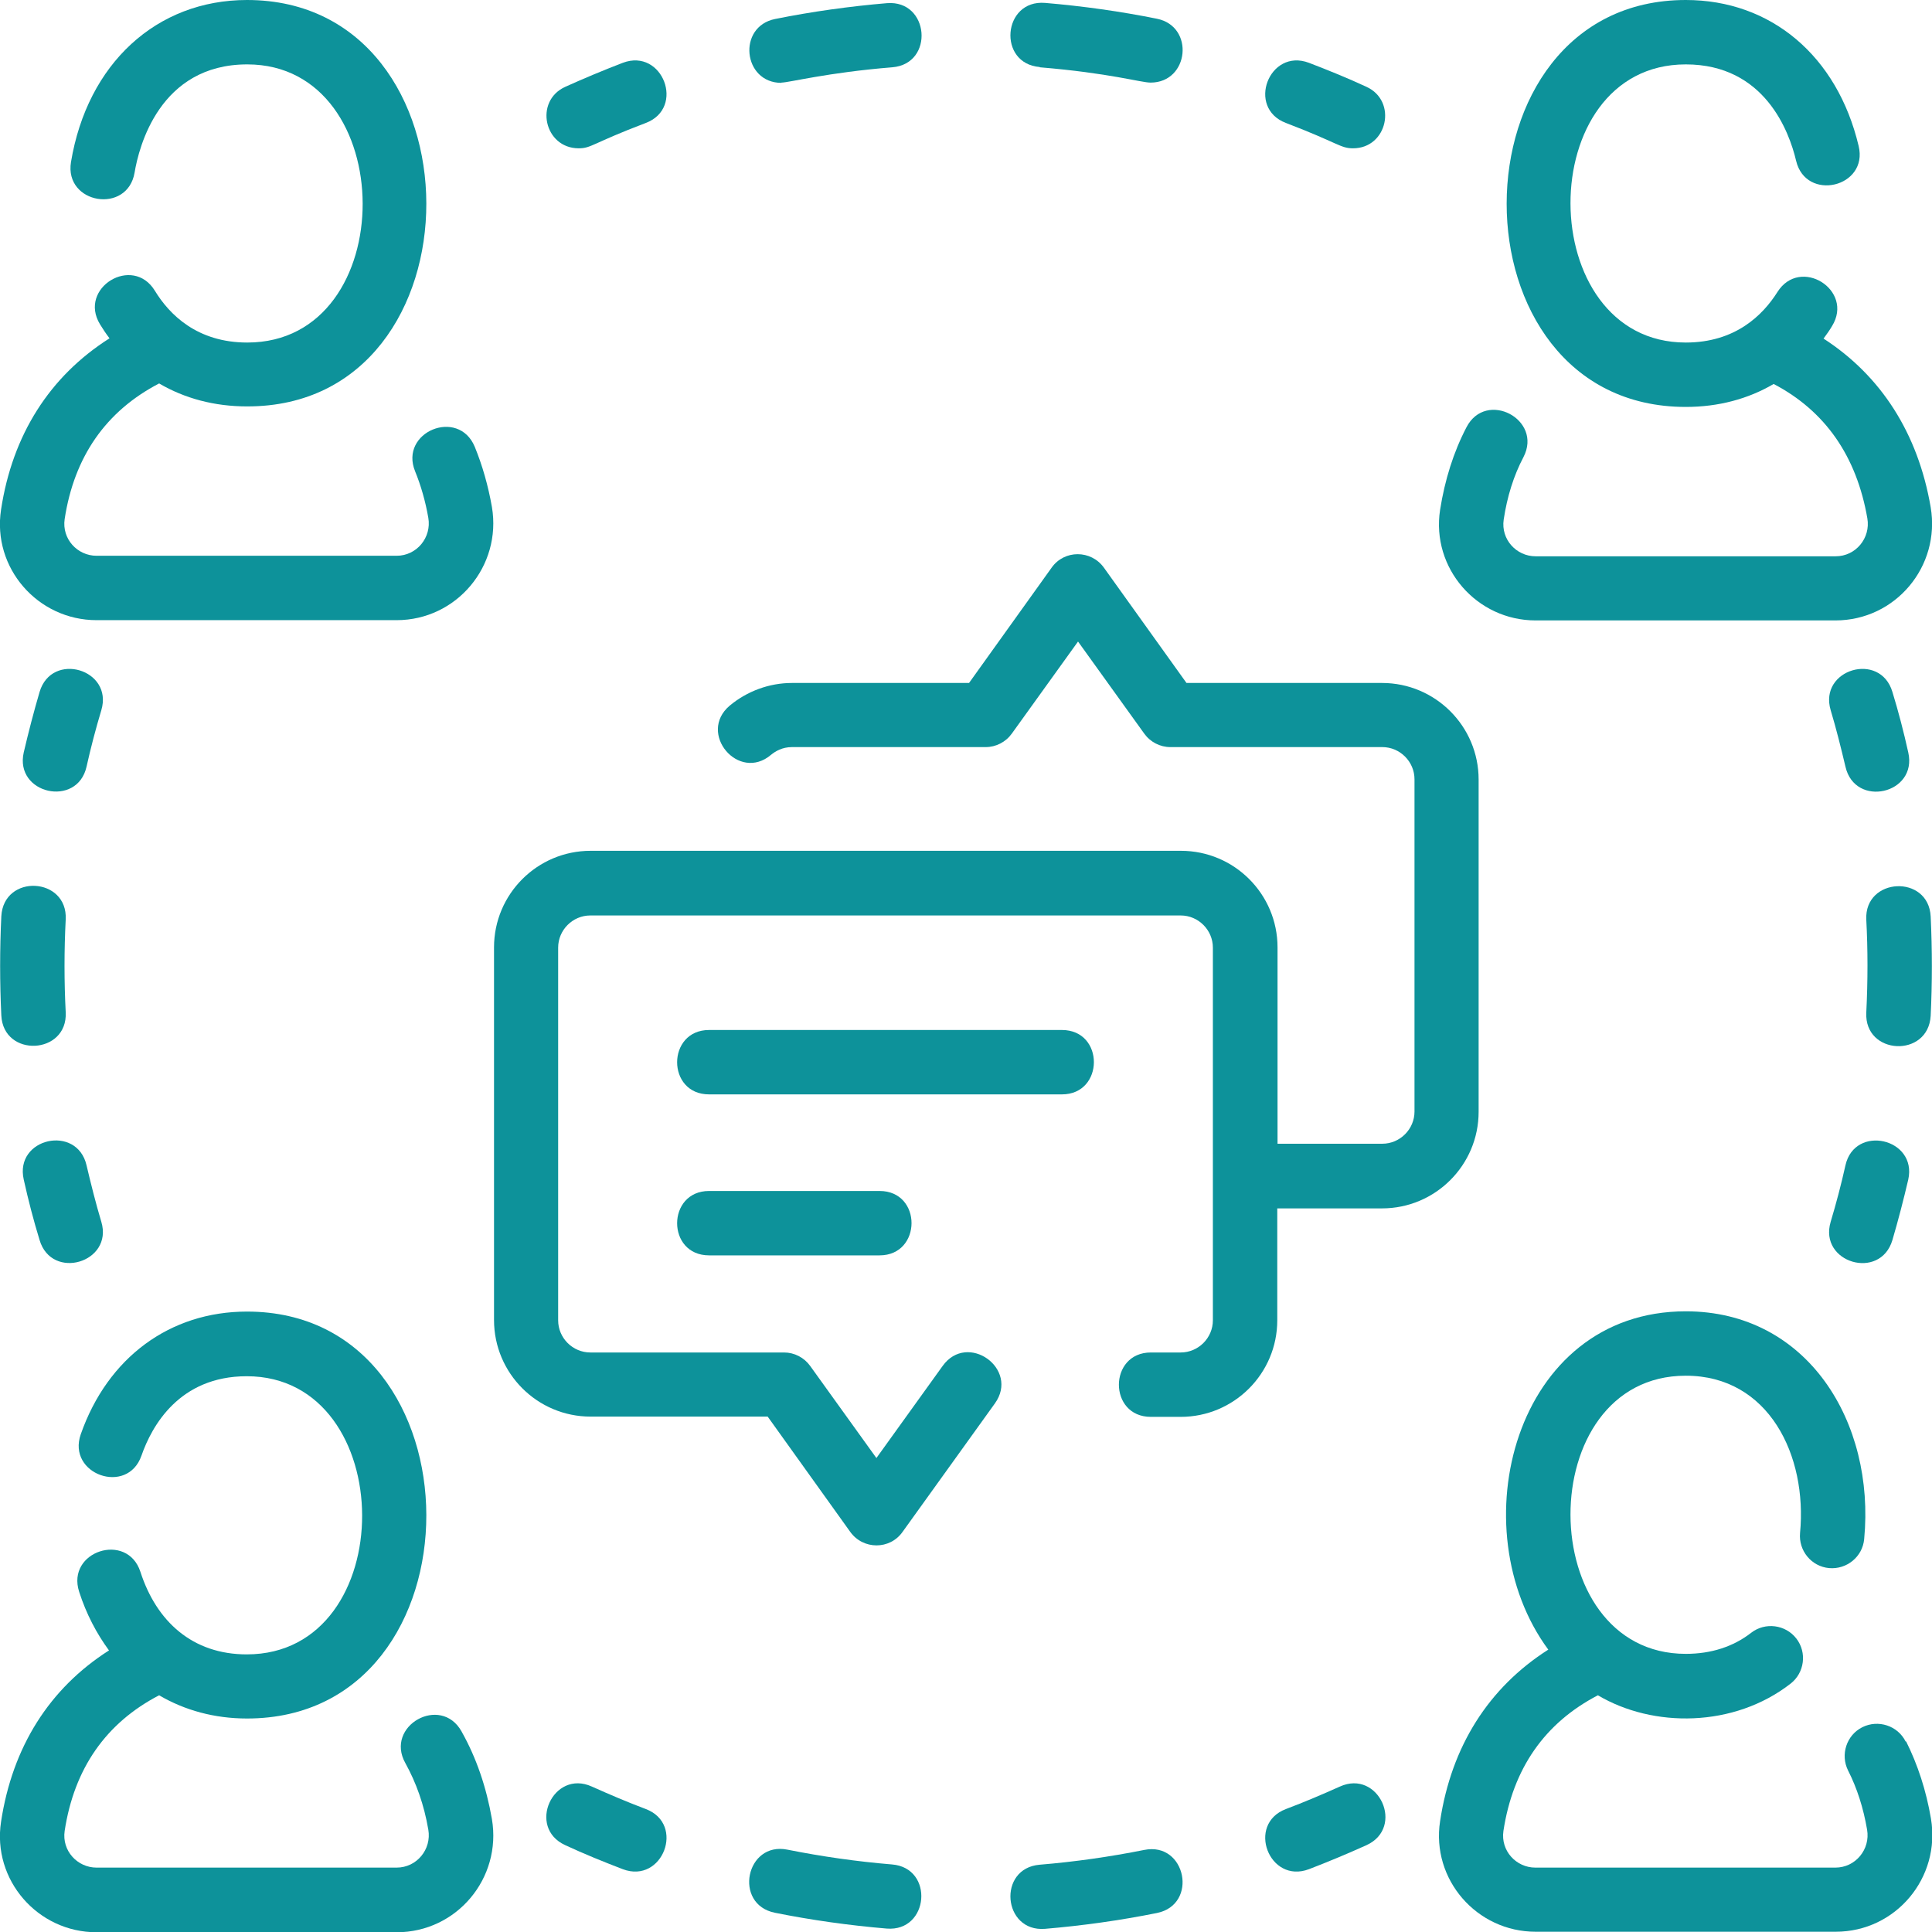
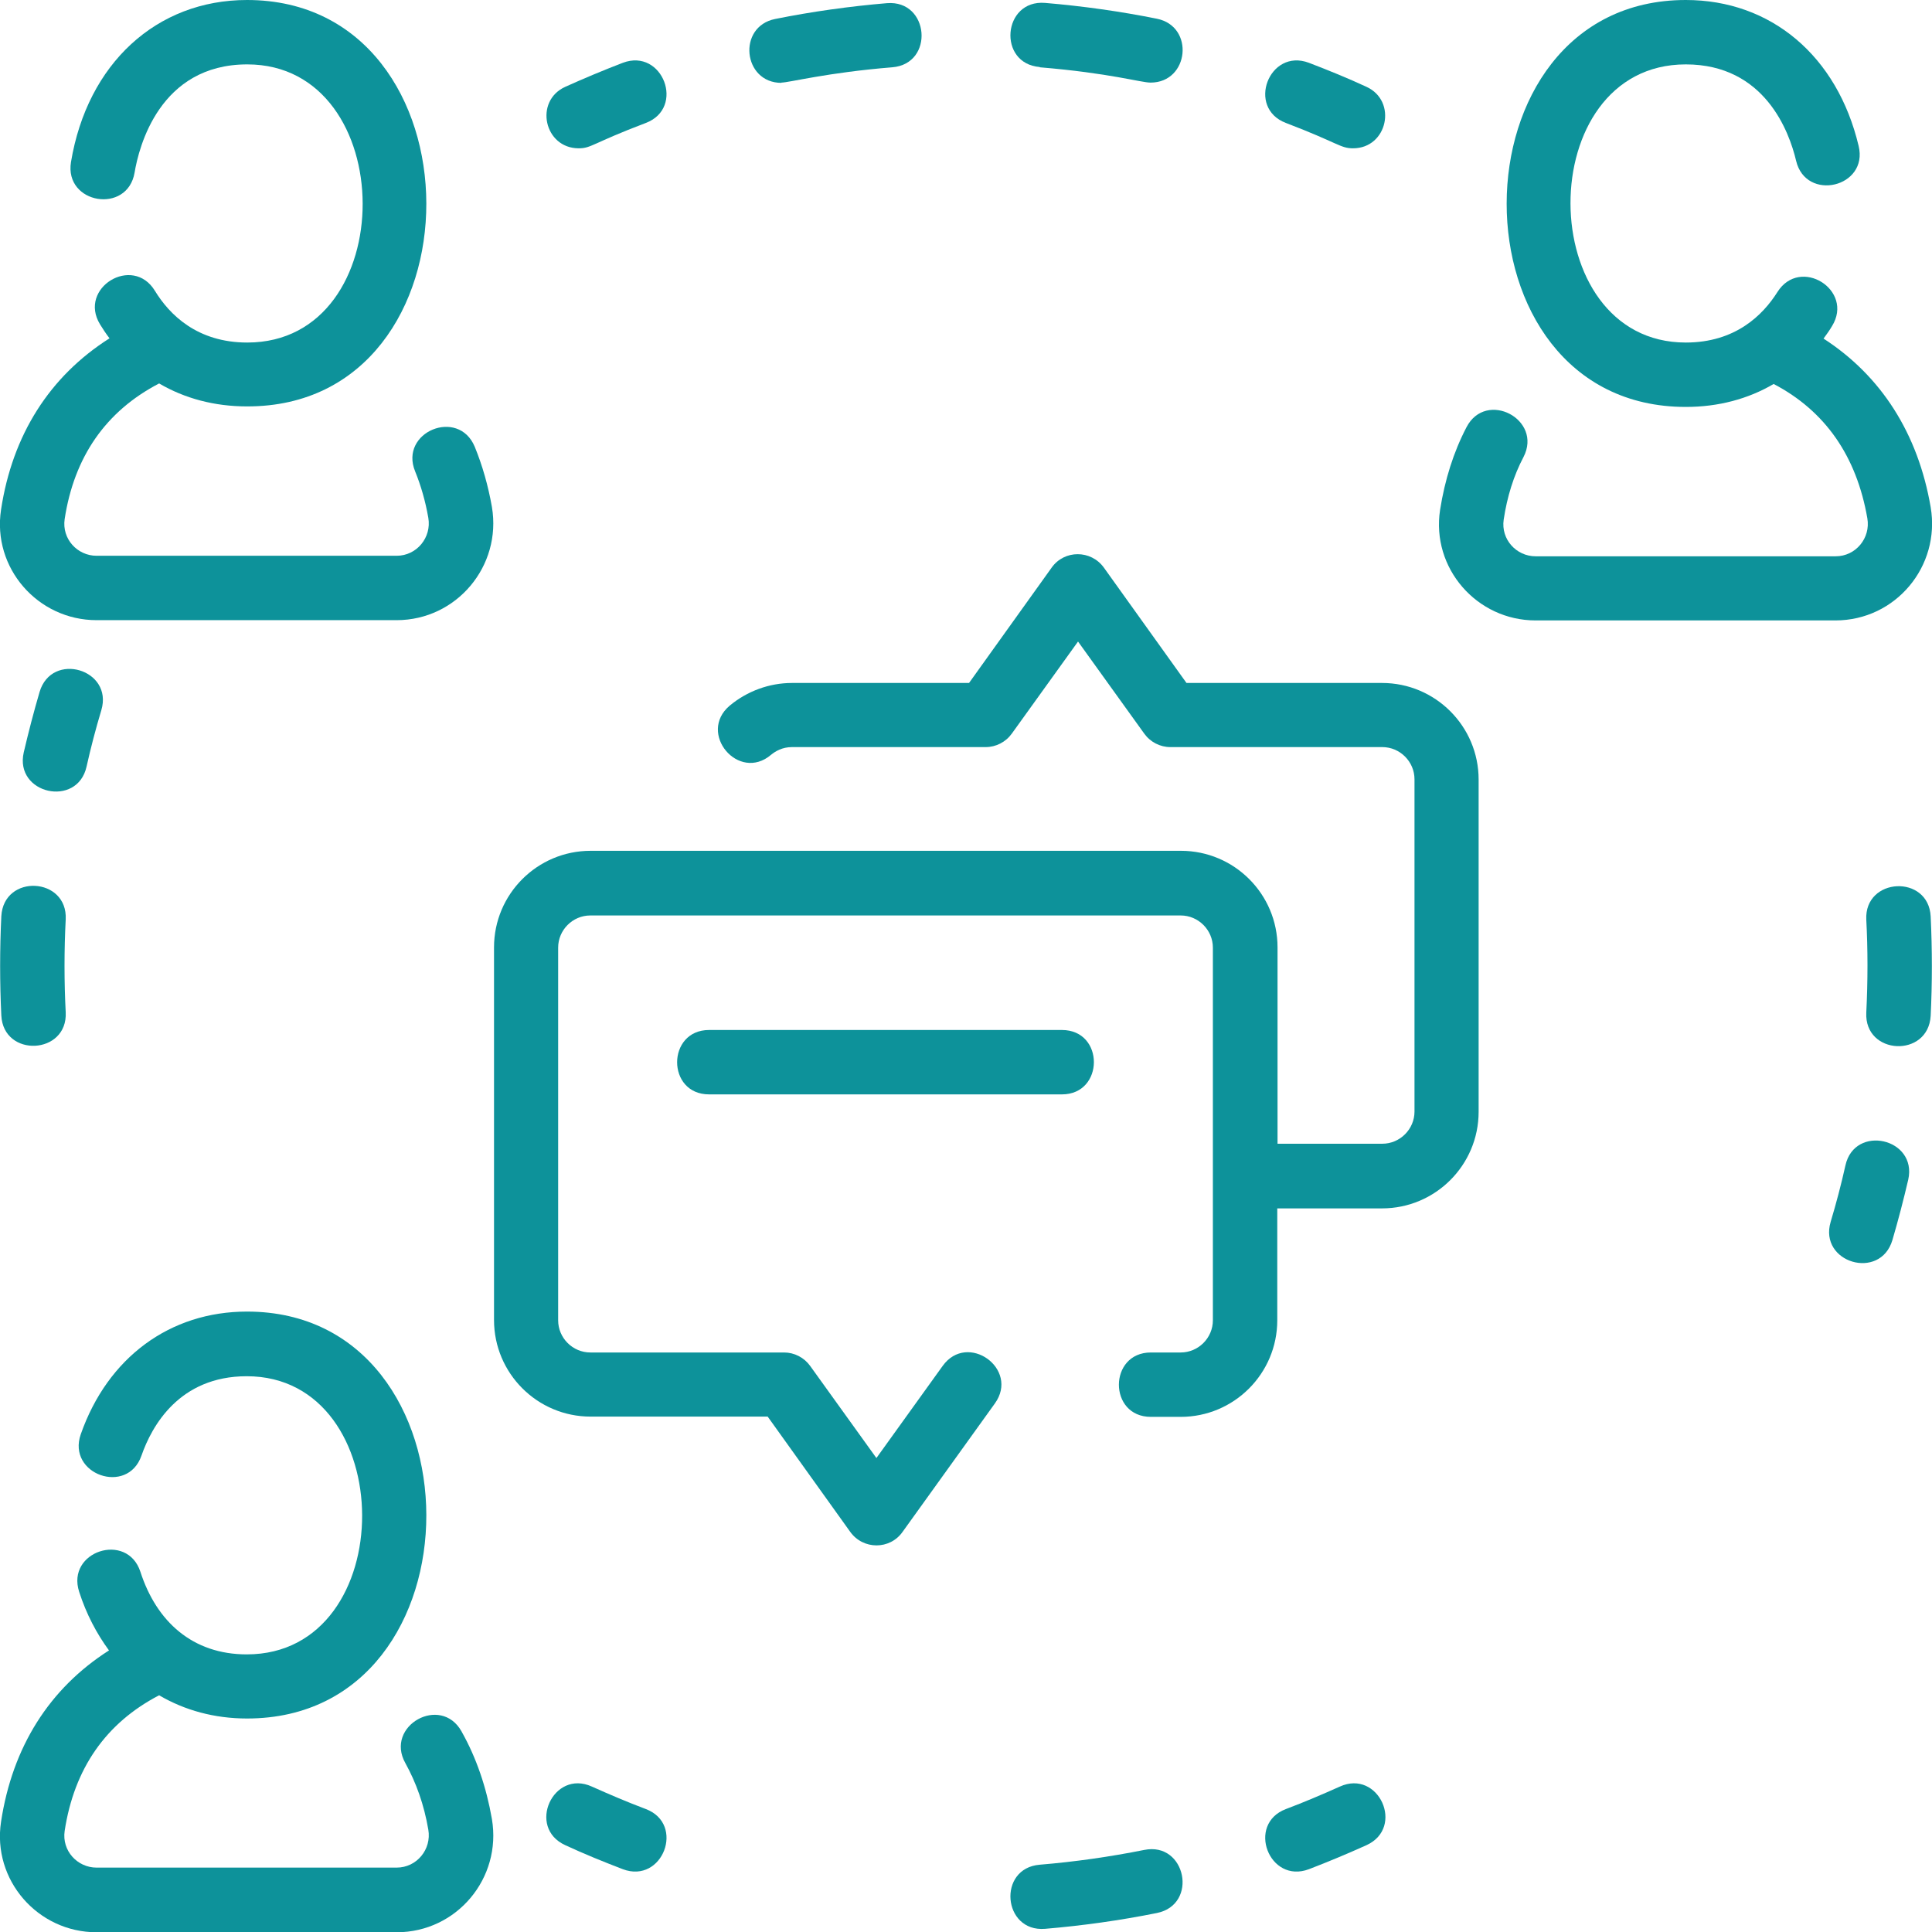
<svg xmlns="http://www.w3.org/2000/svg" id="Layer_2" data-name="Layer 2" viewBox="0 0 73.21 73.21">
  <defs>
    <style>      .cls-1 {        fill: #0d929a;      }    </style>
  </defs>
  <g id="Layer_1-2" data-name="Layer 1">
    <g>
      <path class="cls-1" d="M1.5,26.22c-.22.75-.42,1.52-.6,2.29-.36,1.58,2.03,2.11,2.38.54.16-.72.35-1.44.56-2.14.46-1.55-1.88-2.24-2.34-.69h0Z" />
      <path class="cls-1" d="M.05,34.72c-.06,1.25-.06,2.51,0,3.76.08,1.61,2.52,1.49,2.44-.12-.06-1.17-.06-2.35,0-3.52.08-1.61-2.35-1.74-2.44-.12Z" />
-       <path class="cls-1" d="M3.28,44.16c-.36-1.57-2.74-1.04-2.38.54.17.77.37,1.54.6,2.29.46,1.55,2.8.85,2.34-.69-.21-.7-.39-1.42-.56-2.14h0Z" />
      <path class="cls-1" d="M24.47,68.55c-.69-.26-1.37-.55-2.04-.85-1.47-.67-2.48,1.55-1.01,2.22.71.33,1.45.63,2.18.91,1.51.57,2.38-1.71.87-2.28h0Z" />
-       <path class="cls-1" d="M33.8,70.65c-1.33-.11-2.66-.3-3.96-.56-1.58-.32-2.06,2.07-.48,2.39,1.39.28,2.82.48,4.24.6,1.61.13,1.81-2.3.2-2.43Z" />
      <path class="cls-1" d="M43.36,70.1c-1.3.26-2.63.45-3.96.56-1.61.13-1.41,2.56.2,2.43,1.42-.12,2.85-.32,4.24-.6,1.58-.32,1.1-2.71-.48-2.39h0Z" />
      <path class="cls-1" d="M50.77,67.7c-.67.3-1.35.59-2.04.85-1.51.57-.64,2.85.87,2.28.73-.28,1.47-.59,2.18-.91,1.47-.67.46-2.89-1.01-2.22h0Z" />
      <path class="cls-1" d="M71.71,46.99c.22-.75.42-1.52.6-2.29.35-1.57-2.03-2.11-2.38-.54-.16.72-.35,1.44-.56,2.14-.46,1.55,1.88,2.24,2.34.69h0Z" />
      <path class="cls-1" d="M73.16,38.49c.06-1.24.06-2.5,0-3.76-.08-1.61-2.52-1.49-2.44.12.06,1.13.06,2.31,0,3.52-.08,1.62,2.35,1.73,2.44.12Z" />
-       <path class="cls-1" d="M72.31,28.51c-.17-.77-.37-1.54-.6-2.29-.46-1.55-2.8-.86-2.34.69.21.7.39,1.42.56,2.14.36,1.58,2.74,1.04,2.38-.54Z" />
-       <path class="cls-1" d="M48.73,4.66c1.99.76,2.06.96,2.54.96,1.31,0,1.69-1.79.51-2.33-.71-.33-1.45-.63-2.18-.91-1.51-.57-2.38,1.71-.87,2.28Z" />
+       <path class="cls-1" d="M48.73,4.66c1.99.76,2.06.96,2.54.96,1.31,0,1.69-1.79.51-2.33-.71-.33-1.45-.63-2.18-.91-1.51-.57-2.38,1.71-.87,2.28" />
      <path class="cls-1" d="M39.4,2.55c2.66.22,3.83.58,4.2.58,1.46,0,1.68-2.13.24-2.42-1.39-.28-2.82-.48-4.24-.6-1.61-.13-1.81,2.3-.2,2.43Z" />
      <path class="cls-1" d="M29.61,3.13c.29,0,1.73-.38,4.2-.58,1.61-.13,1.41-2.56-.2-2.43-1.42.12-2.85.32-4.24.6-1.44.29-1.22,2.42.24,2.42h0Z" />
      <path class="cls-1" d="M21.93,5.62c.48,0,.51-.19,2.54-.96,1.51-.57.64-2.85-.87-2.28-.73.28-1.47.59-2.18.91-1.19.54-.8,2.33.51,2.33Z" />
      <path class="cls-1" d="M17.99,16.93c-.62-1.49-2.87-.56-2.26.93.22.54.39,1.13.5,1.76.13.75-.44,1.44-1.2,1.44H3.66c-.73,0-1.32-.64-1.21-1.39.36-2.36,1.56-4.09,3.58-5.14.97.57,2.1.87,3.33.87C18.45,15.42,18.39,0,9.36,0,5.93,0,3.31,2.41,2.69,6.14c-.26,1.59,2.14,1.99,2.41.4.16-.96.94-4.1,4.27-4.1,5.8,0,5.86,10.54,0,10.54-1.9,0-2.95-1.06-3.5-1.96-.84-1.38-2.92-.11-2.08,1.27.11.18.23.36.36.53C1.88,14.26.47,16.48.04,19.31c-.34,2.21,1.39,4.19,3.62,4.19h11.37c2.27,0,3.99-2.05,3.61-4.29-.14-.8-.36-1.57-.65-2.28h0Z" />
      <path class="cls-1" d="M58.18,23.51h11.37c2.28,0,3.99-2.05,3.61-4.29-.48-2.8-1.88-4.98-4.06-6.39.11-.15.22-.3.32-.47.85-1.37-1.21-2.66-2.07-1.29-.55.87-1.59,1.91-3.47,1.91-5.8,0-5.85-10.54,0-10.54,2.99,0,3.92,2.55,4.18,3.65.37,1.57,2.75,1.01,2.37-.56-.81-3.41-3.32-5.53-6.55-5.53-9.03,0-9.07,15.42,0,15.42,1.23,0,2.36-.3,3.33-.87,1.95,1.02,3.14,2.73,3.55,5.09.13.75-.44,1.44-1.2,1.44h-11.37c-.73,0-1.32-.64-1.21-1.39.13-.87.38-1.67.75-2.37.74-1.43-1.42-2.56-2.16-1.13-.49.94-.82,1.99-1,3.13-.34,2.21,1.39,4.19,3.62,4.19h0Z" />
      <path class="cls-1" d="M17.49,65.61c-.79-1.41-2.92-.21-2.13,1.2.41.74.71,1.58.87,2.52.13.75-.44,1.44-1.2,1.44H3.66c-.73,0-1.32-.64-1.21-1.39.36-2.36,1.56-4.09,3.58-5.14.97.57,2.1.88,3.33.88,9.09,0,9.03-15.42,0-15.42-2.92,0-5.28,1.74-6.3,4.65-.53,1.52,1.77,2.33,2.3.81.39-1.12,1.43-3.01,3.99-3.01,5.8,0,5.86,10.54,0,10.54-2.05,0-3.42-1.24-4.03-3.13-.5-1.53-2.82-.78-2.32.76.27.84.66,1.58,1.13,2.22-2.26,1.44-3.66,3.66-4.09,6.49-.34,2.21,1.39,4.19,3.62,4.19h11.37c2.28,0,3.99-2.05,3.61-4.29-.21-1.21-.59-2.32-1.14-3.3Z" />
-       <path class="cls-1" d="M72.21,65.99c-.3-.6-1.04-.84-1.64-.54-.6.3-.84,1.04-.54,1.64.34.67.58,1.42.72,2.24.13.75-.44,1.44-1.2,1.44h-11.37c-.73,0-1.32-.64-1.21-1.39.36-2.36,1.56-4.09,3.58-5.14,2.09,1.24,5.15,1.23,7.3-.44.53-.41.63-1.18.22-1.71-.41-.53-1.18-.63-1.71-.22-.68.53-1.52.8-2.48.8-5.8,0-5.85-10.54,0-10.54,3.15,0,4.61,3.03,4.33,5.96-.06.67.43,1.27,1.1,1.33.67.06,1.27-.43,1.33-1.1.42-4.42-2.14-8.63-6.76-8.63-6.51,0-8.59,8.24-5.21,12.82-2.26,1.44-3.67,3.66-4.1,6.5-.34,2.21,1.39,4.19,3.62,4.19h11.37c2.28,0,3.99-2.05,3.61-4.29-.18-1.06-.5-2.04-.94-2.92h0Z" />
      <path class="cls-1" d="M48.4,45.79h3.97c2.02,0,3.66-1.64,3.66-3.66v-12.59c0-2.02-1.64-3.66-3.66-3.66h-7.41l-3.13-4.37c-.49-.68-1.5-.68-1.98,0l-3.13,4.37h-6.71c-.86,0-1.7.31-2.36.86-1.23,1.04.34,2.91,1.57,1.86.16-.13.42-.29.79-.29h7.34c.39,0,.76-.19.99-.51l2.51-3.49,2.51,3.49c.23.32.6.51.99.51h8.03c.67,0,1.22.55,1.22,1.22v12.59c0,.67-.55,1.22-1.22,1.22h-3.97v-7.44c0-2.02-1.64-3.66-3.66-3.66h-22.37c-2.02,0-3.66,1.64-3.66,3.66v14.12c0,2.02,1.64,3.66,3.66,3.66h6.71l3.13,4.37c.49.68,1.5.68,1.98,0l3.5-4.87c.94-1.31-1.04-2.73-1.98-1.42l-2.51,3.49-2.51-3.49c-.23-.32-.6-.51-.99-.51h-7.34c-.67,0-1.22-.55-1.22-1.22v-14.12c0-.67.55-1.22,1.22-1.22h22.37c.67,0,1.22.55,1.22,1.22v14.12c0,.67-.55,1.22-1.22,1.22h-1.13c-1.61,0-1.62,2.44,0,2.44h1.13c2.02,0,3.66-1.64,3.66-3.66v-4.24h0Z" />
      <path class="cls-1" d="M40.24,39.03h-13.37c-1.61,0-1.62,2.44,0,2.44h13.37c1.61,0,1.62-2.44,0-2.44h0Z" />
-       <path class="cls-1" d="M26.87,45.13c-1.61,0-1.62,2.44,0,2.44h6.46c1.61,0,1.62-2.44,0-2.44h-6.46Z" />
    </g>
  </g>
</svg>